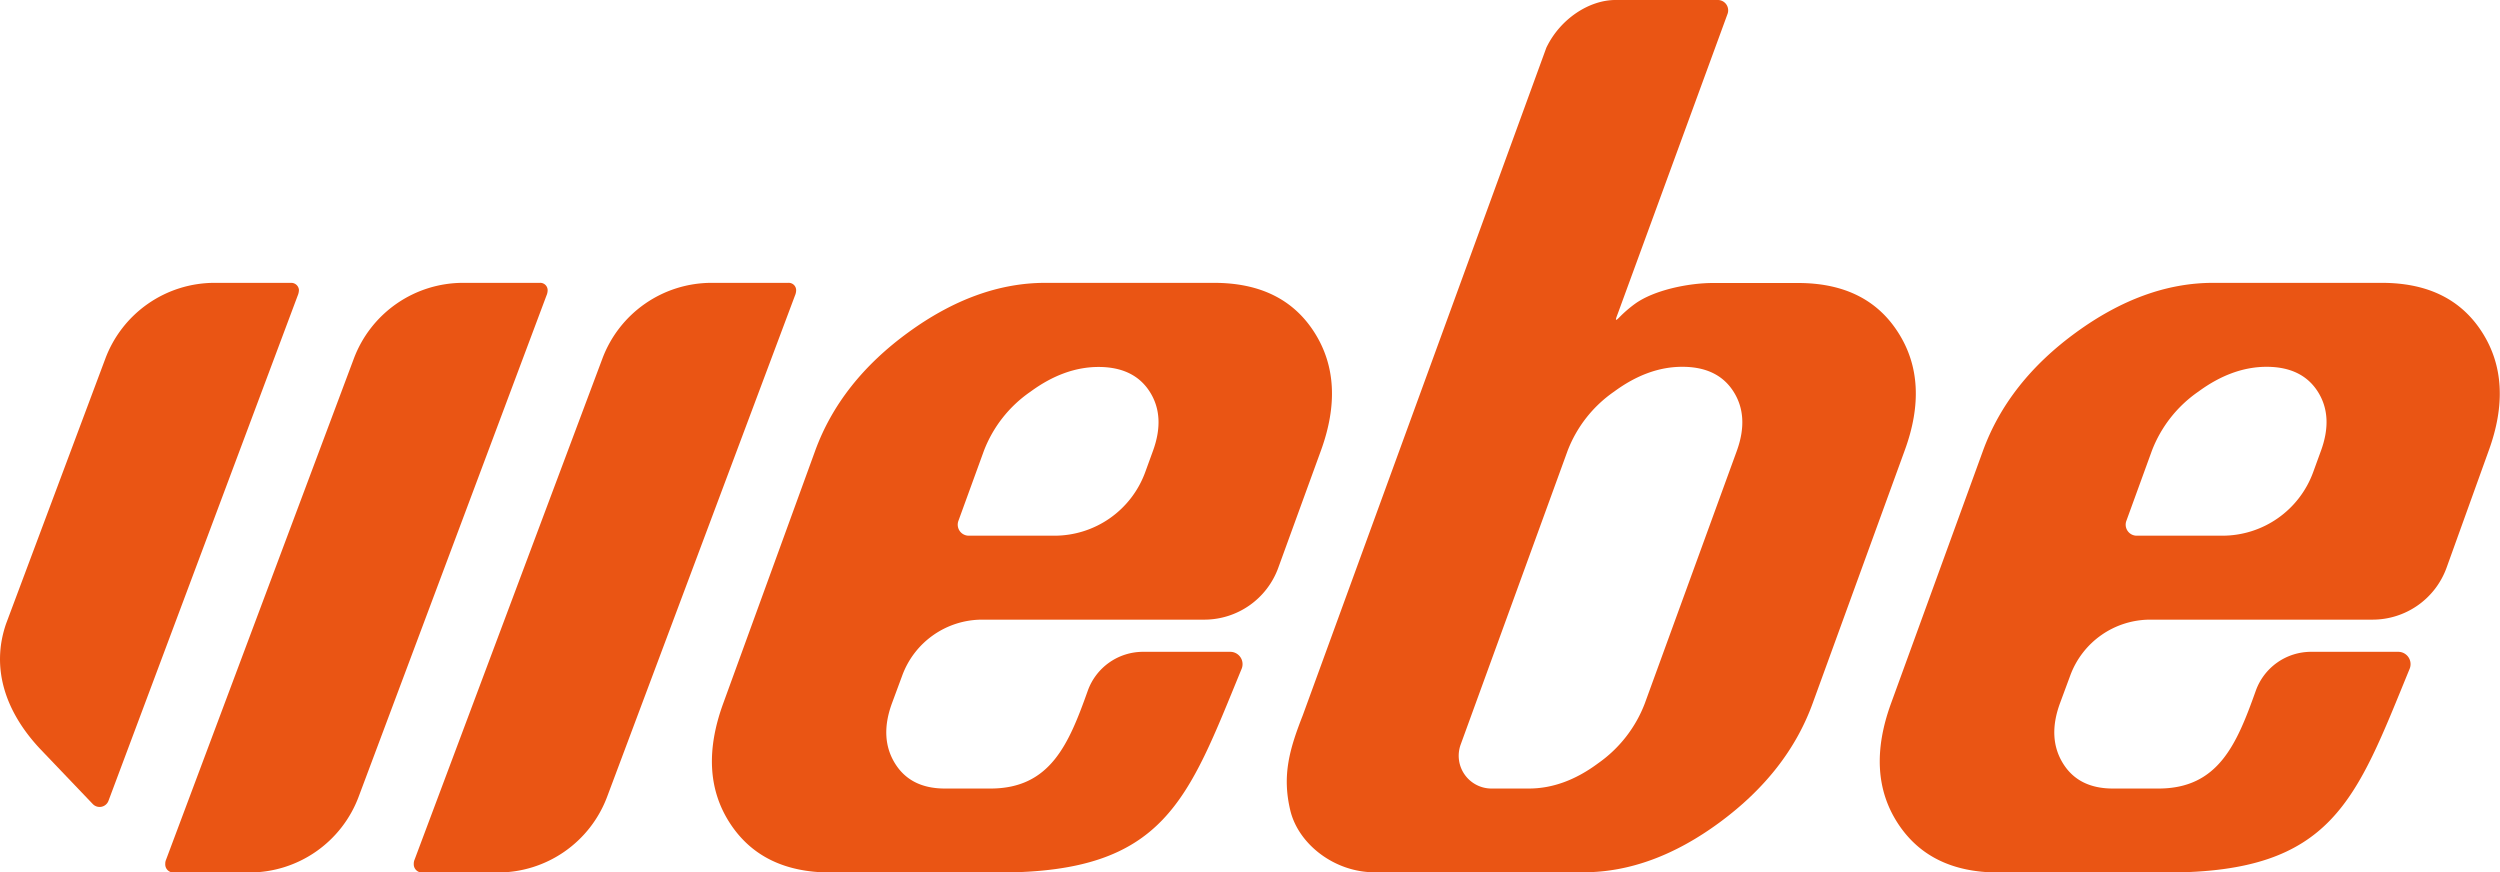
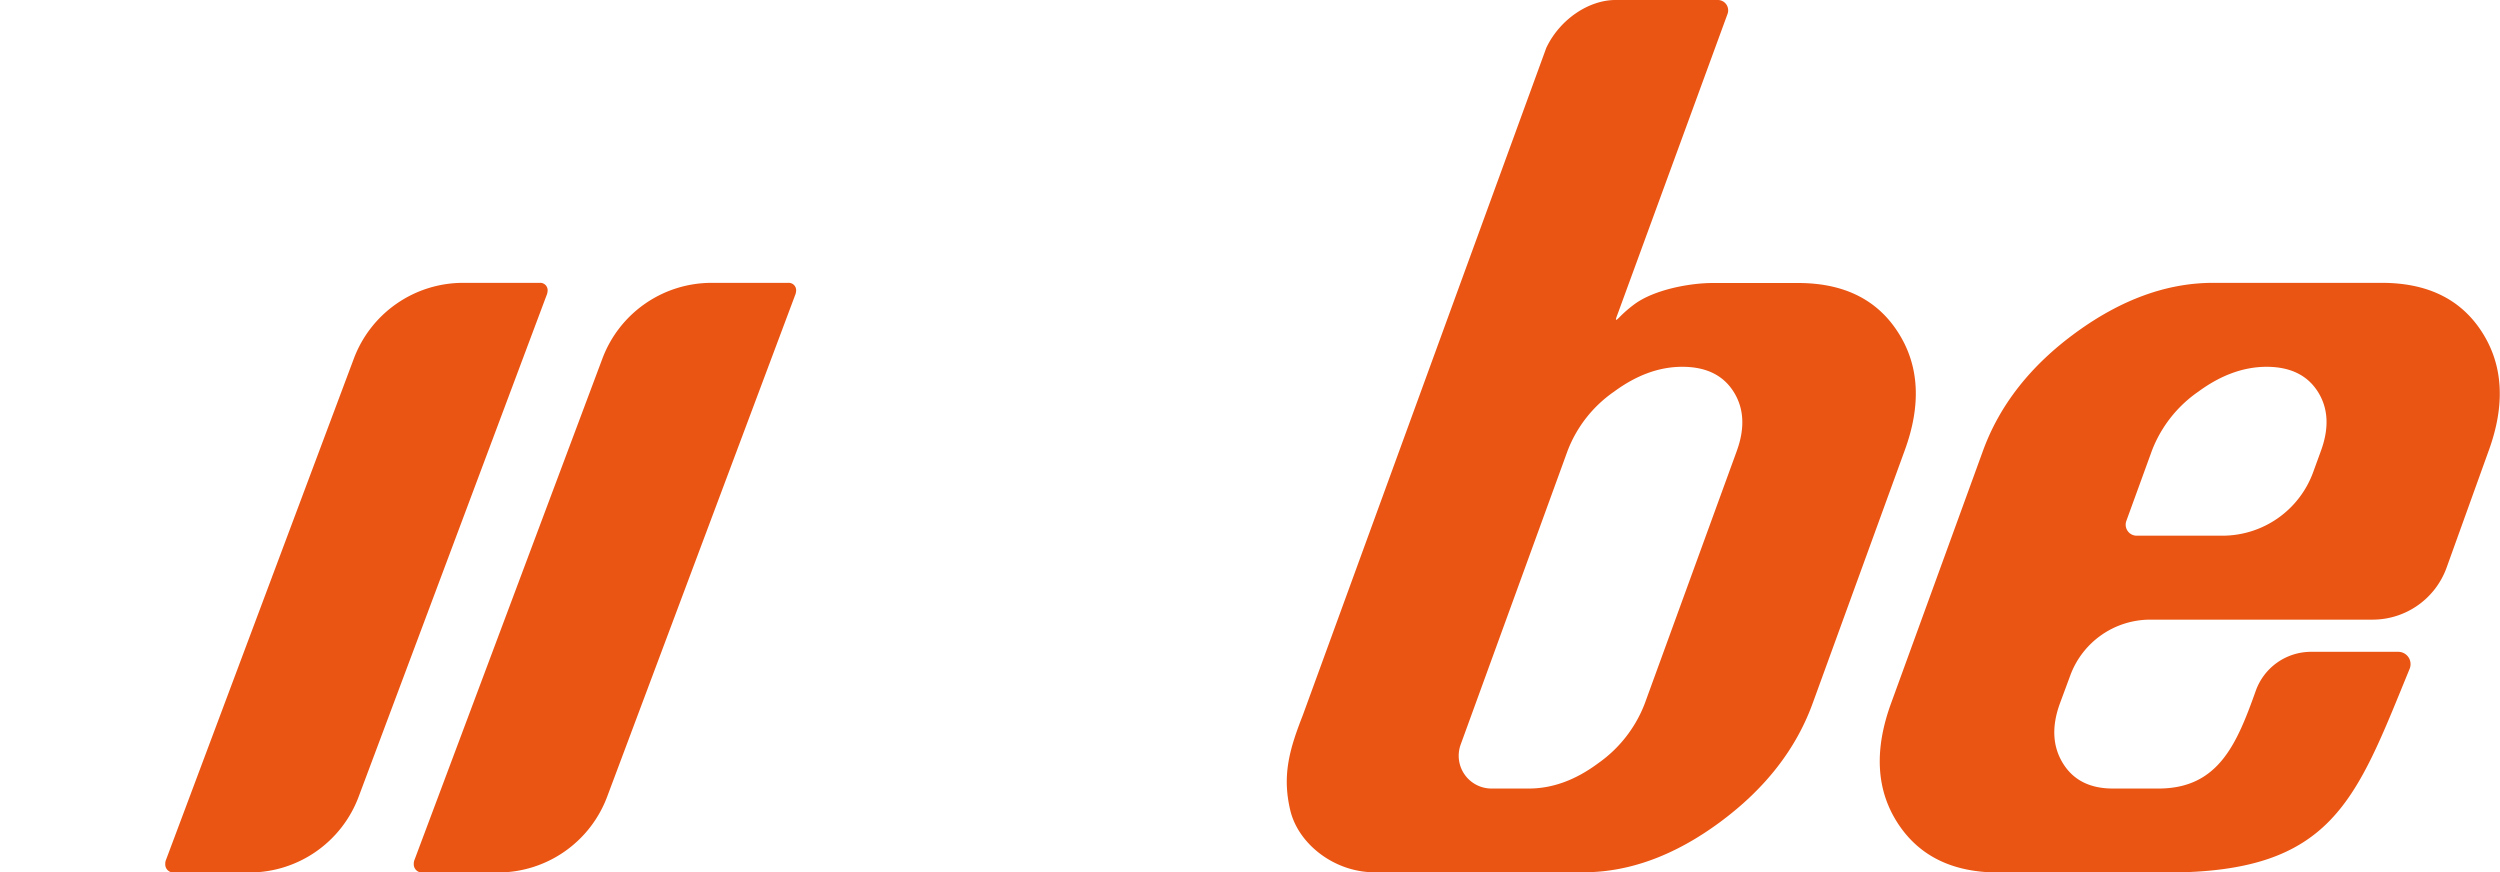
<svg xmlns="http://www.w3.org/2000/svg" id="レイヤー_1" data-name="レイヤー 1" viewBox="0 0 483.3 168.66">
  <defs>
    <style>.cls-1{fill:#ea5514;}</style>
  </defs>
  <path class="cls-1" d="M1125.65,519.5h-42.92a16.48,16.48,0,0,0-15.48,10.83l-2,5.4q-2.41,6.64.59,11.53t9.66,4.89h8.82c11.59,0,15.14-8.62,18.81-18.91a11.35,11.35,0,0,1,10.67-7.52h16.88a2.38,2.38,0,0,1,2.19,3.29c-10.42,25.36-14.76,39.37-46.85,39.37h-32.65q-13.31,0-19.49-9.58t-1.28-23.07l17.79-48.88q4.85-13.31,18-22.88t26.47-9.58h32.65q13.29,0,19.39,9.58t1.25,22.88L1140,509.49A15.22,15.22,0,0,1,1125.65,519.5Zm-45.5-16.23h16.52a18.68,18.68,0,0,0,17.56-12.3l1.5-4.12q2.43-6.66-.62-11.44t-9.89-4.79q-6.65,0-13.18,4.79a24.56,24.56,0,0,0-9,11.44l-4.93,13.55A2.13,2.13,0,0,0,1080.15,503.27Z" transform="translate(-667.04 -399.71)" />
-   <path class="cls-1" d="M899.85,519.5H856.93a16.47,16.47,0,0,0-15.48,10.83l-2,5.4q-2.41,6.64.59,11.53t9.66,4.89h8.82c11.59,0,15.14-8.62,18.81-18.91A11.35,11.35,0,0,1,888,525.72h16.88a2.38,2.38,0,0,1,2.19,3.29c-10.43,25.36-14.76,39.37-46.85,39.37H827.61q-13.3,0-19.49-9.58t-1.28-23.07l17.79-48.88q4.85-13.31,18-22.88t26.47-9.58h32.65q13.29,0,19.39,9.58t1.25,22.88l-8.24,22.64A15.22,15.22,0,0,1,899.85,519.5Zm-45.5-16.23h16.52A18.68,18.68,0,0,0,888.43,491l1.5-4.12q2.43-6.66-.62-11.44t-9.89-4.79q-6.66,0-13.18,4.79a24.49,24.49,0,0,0-9,11.44l-4.93,13.55A2.13,2.13,0,0,0,854.35,503.27Z" transform="translate(-667.04 -399.71)" />
  <path class="cls-1" d="M1034,464q-6.1-9.59-19.39-9.58H998.2c-4.7,0-11.34,1.34-15.05,4a23.74,23.74,0,0,0-3.08,2.66c-1.11,1.13-.53,0,0-1.5L1001,402.42a2,2,0,0,0-1.89-2.71H979.34c-5.08,0-10.69,3.65-13.36,9.22L918.89,538c-2.51,6.42-4.06,11.53-2.4,18.41,1.57,6.5,8.54,11.93,16.27,11.93h40.37q13.29,0,26.4-9.68t17.94-23l17.79-48.88Q1040.11,473.55,1034,464Zm-31.2,22.88L985,535.73a25,25,0,0,1-9,11.53q-6.57,4.89-13.41,4.89h-7.17a6.34,6.34,0,0,1-6-8.51l20.67-56.79a24.61,24.61,0,0,1,9-11.44q6.52-4.8,13.18-4.79,6.84,0,9.89,4.79T1002.81,486.85Z" transform="translate(-667.04 -399.71)" />
-   <path class="cls-1" d="M723.35,454.39H708.59a22.56,22.56,0,0,0-21.2,14.69l-19.16,51.17c-3,8.63-.14,17.1,6.58,24.25L685,555.17a1.83,1.83,0,0,0,3-.62l36.58-97.67a2.93,2.93,0,0,0,.25-1.15A1.49,1.49,0,0,0,723.35,454.39Z" transform="translate(-667.04 -399.71)" />
  <path class="cls-1" d="M771.39,454.39H756.63a22.57,22.57,0,0,0-21.21,14.71l-36.27,96.79a1.87,1.87,0,0,0-.16.82,1.57,1.57,0,0,0,1.44,1.67h14.76a22.56,22.56,0,0,0,21.21-14.72l36.27-96.78a2.66,2.66,0,0,0,.24-1A1.43,1.43,0,0,0,771.39,454.39Z" transform="translate(-667.04 -399.71)" />
  <path class="cls-1" d="M819.43,454.39H804.67a22.55,22.55,0,0,0-21.2,14.71l-36.28,96.79a1.93,1.93,0,0,0-.16.82,1.59,1.59,0,0,0,1.44,1.67h14.76a22.56,22.56,0,0,0,21.21-14.72l36.27-96.78a2.71,2.71,0,0,0,.24-1A1.43,1.43,0,0,0,819.43,454.39Z" transform="translate(-667.04 -399.71)" />
</svg>